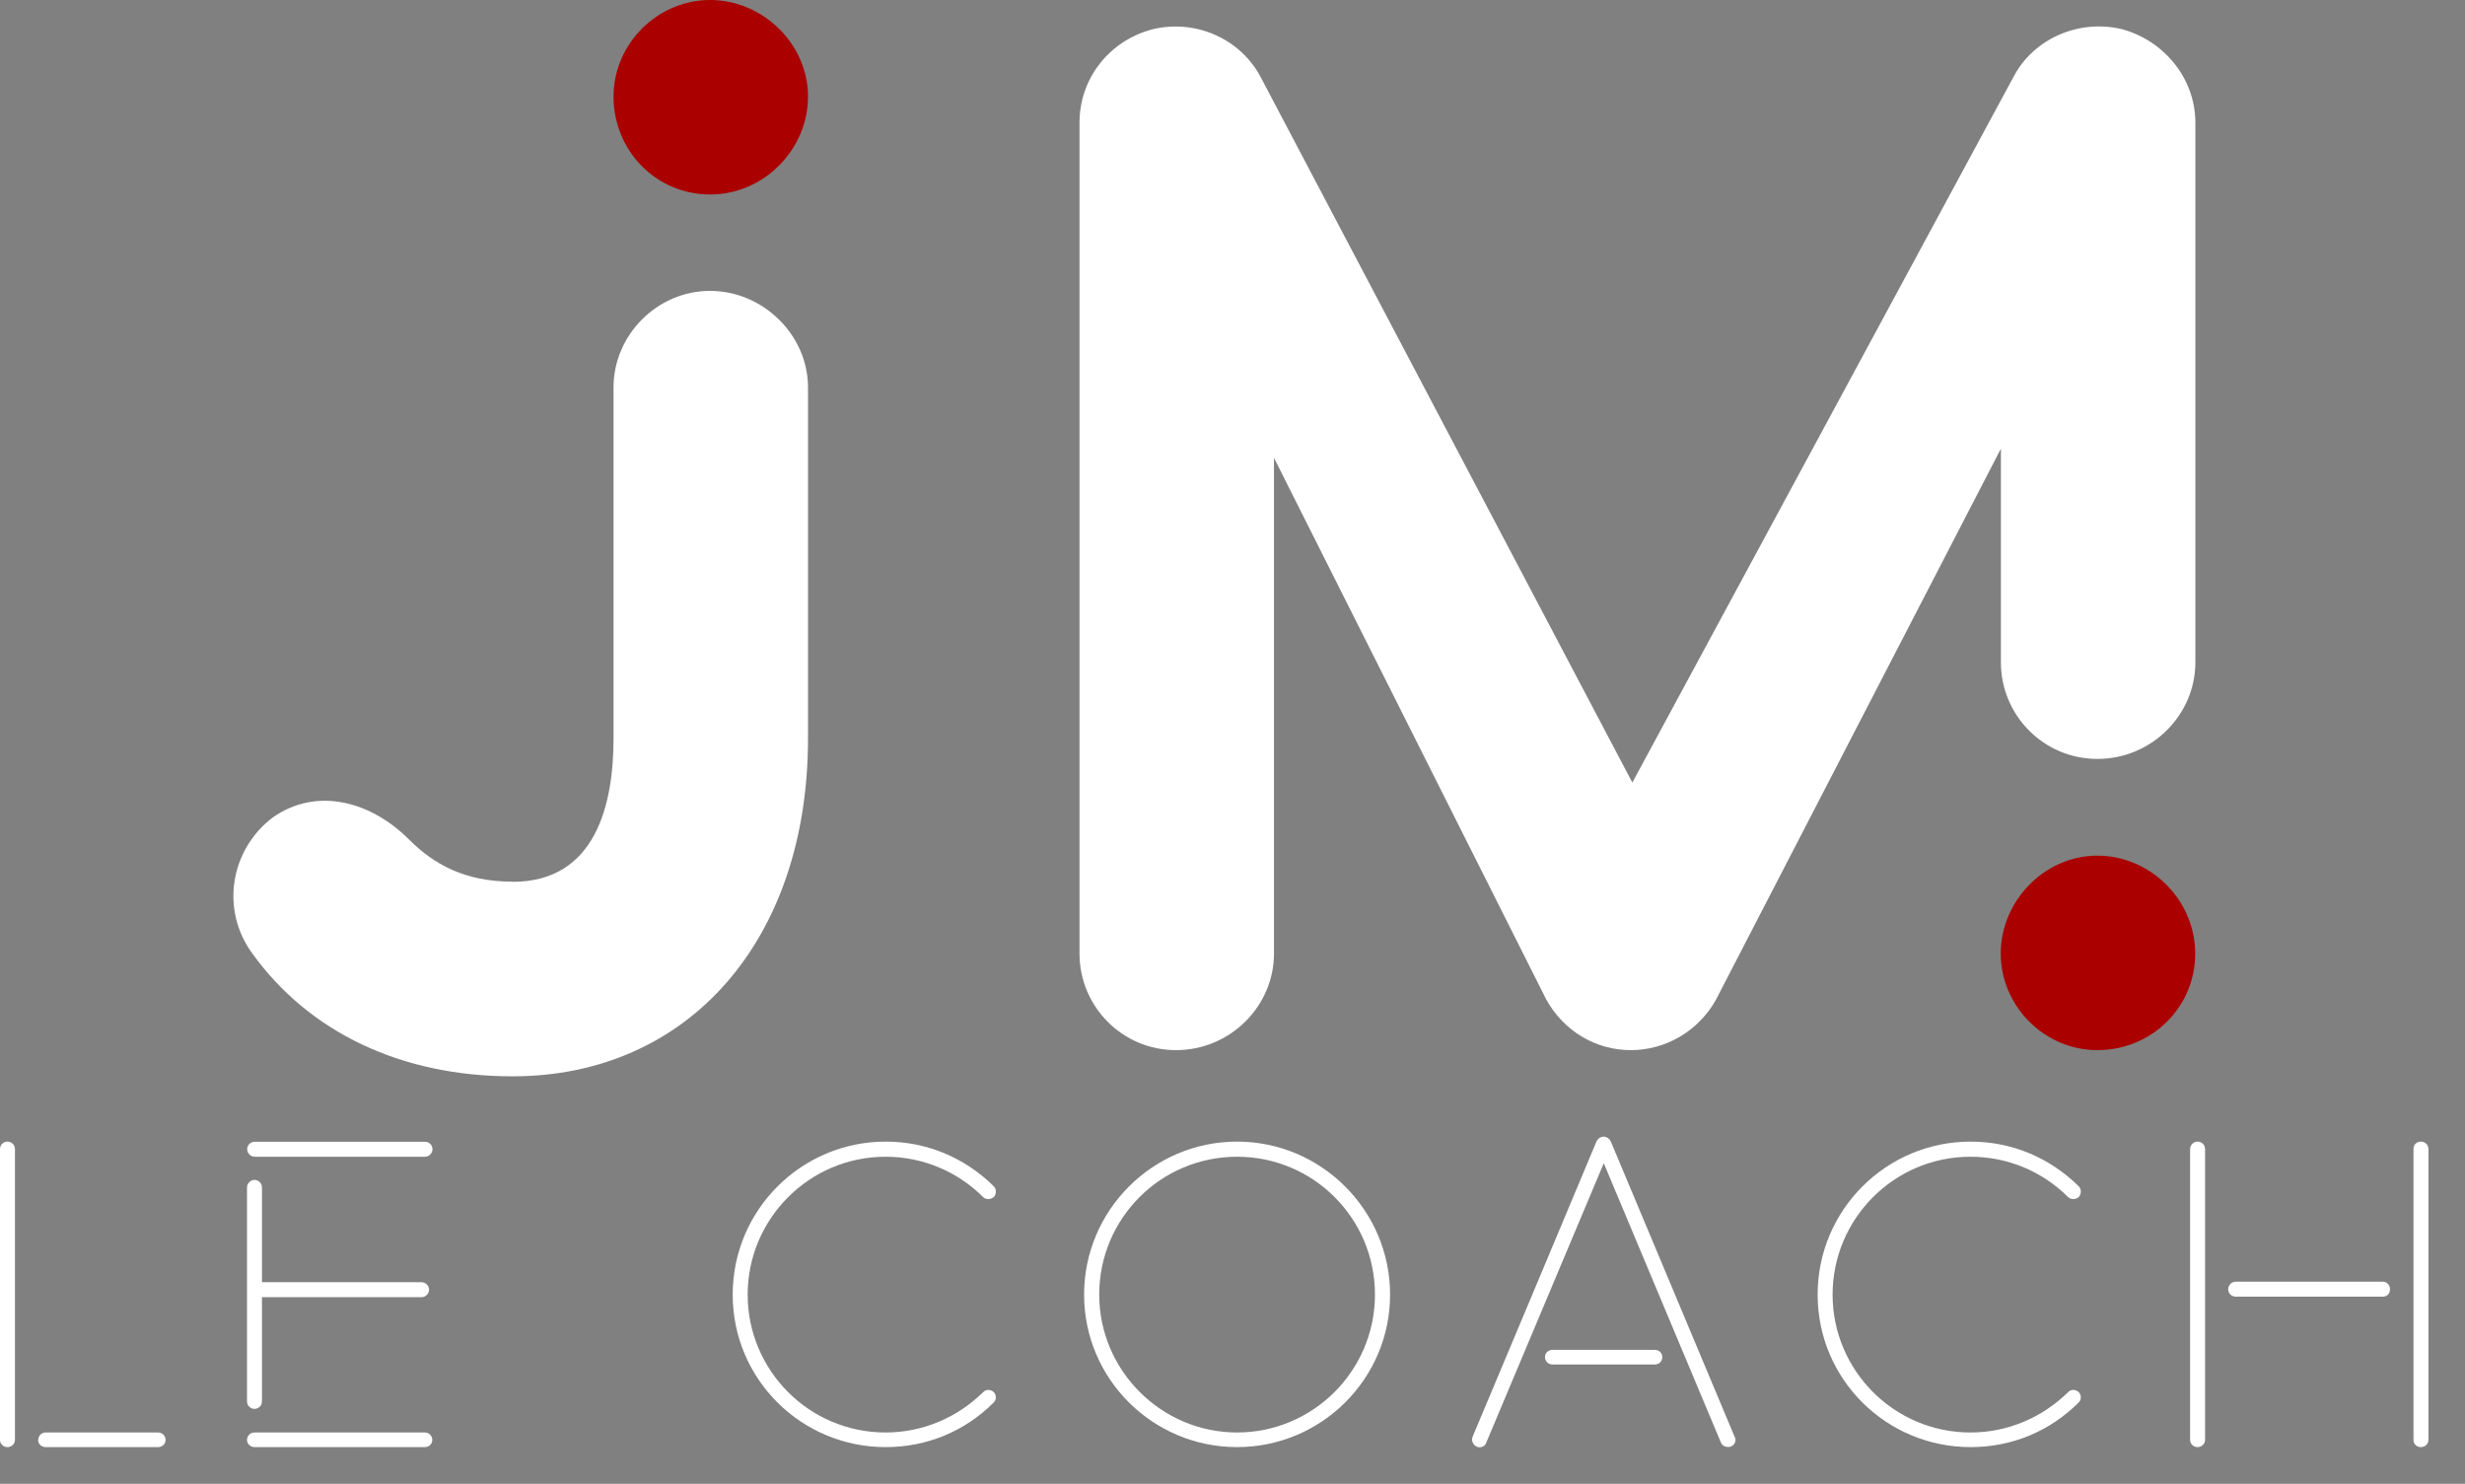
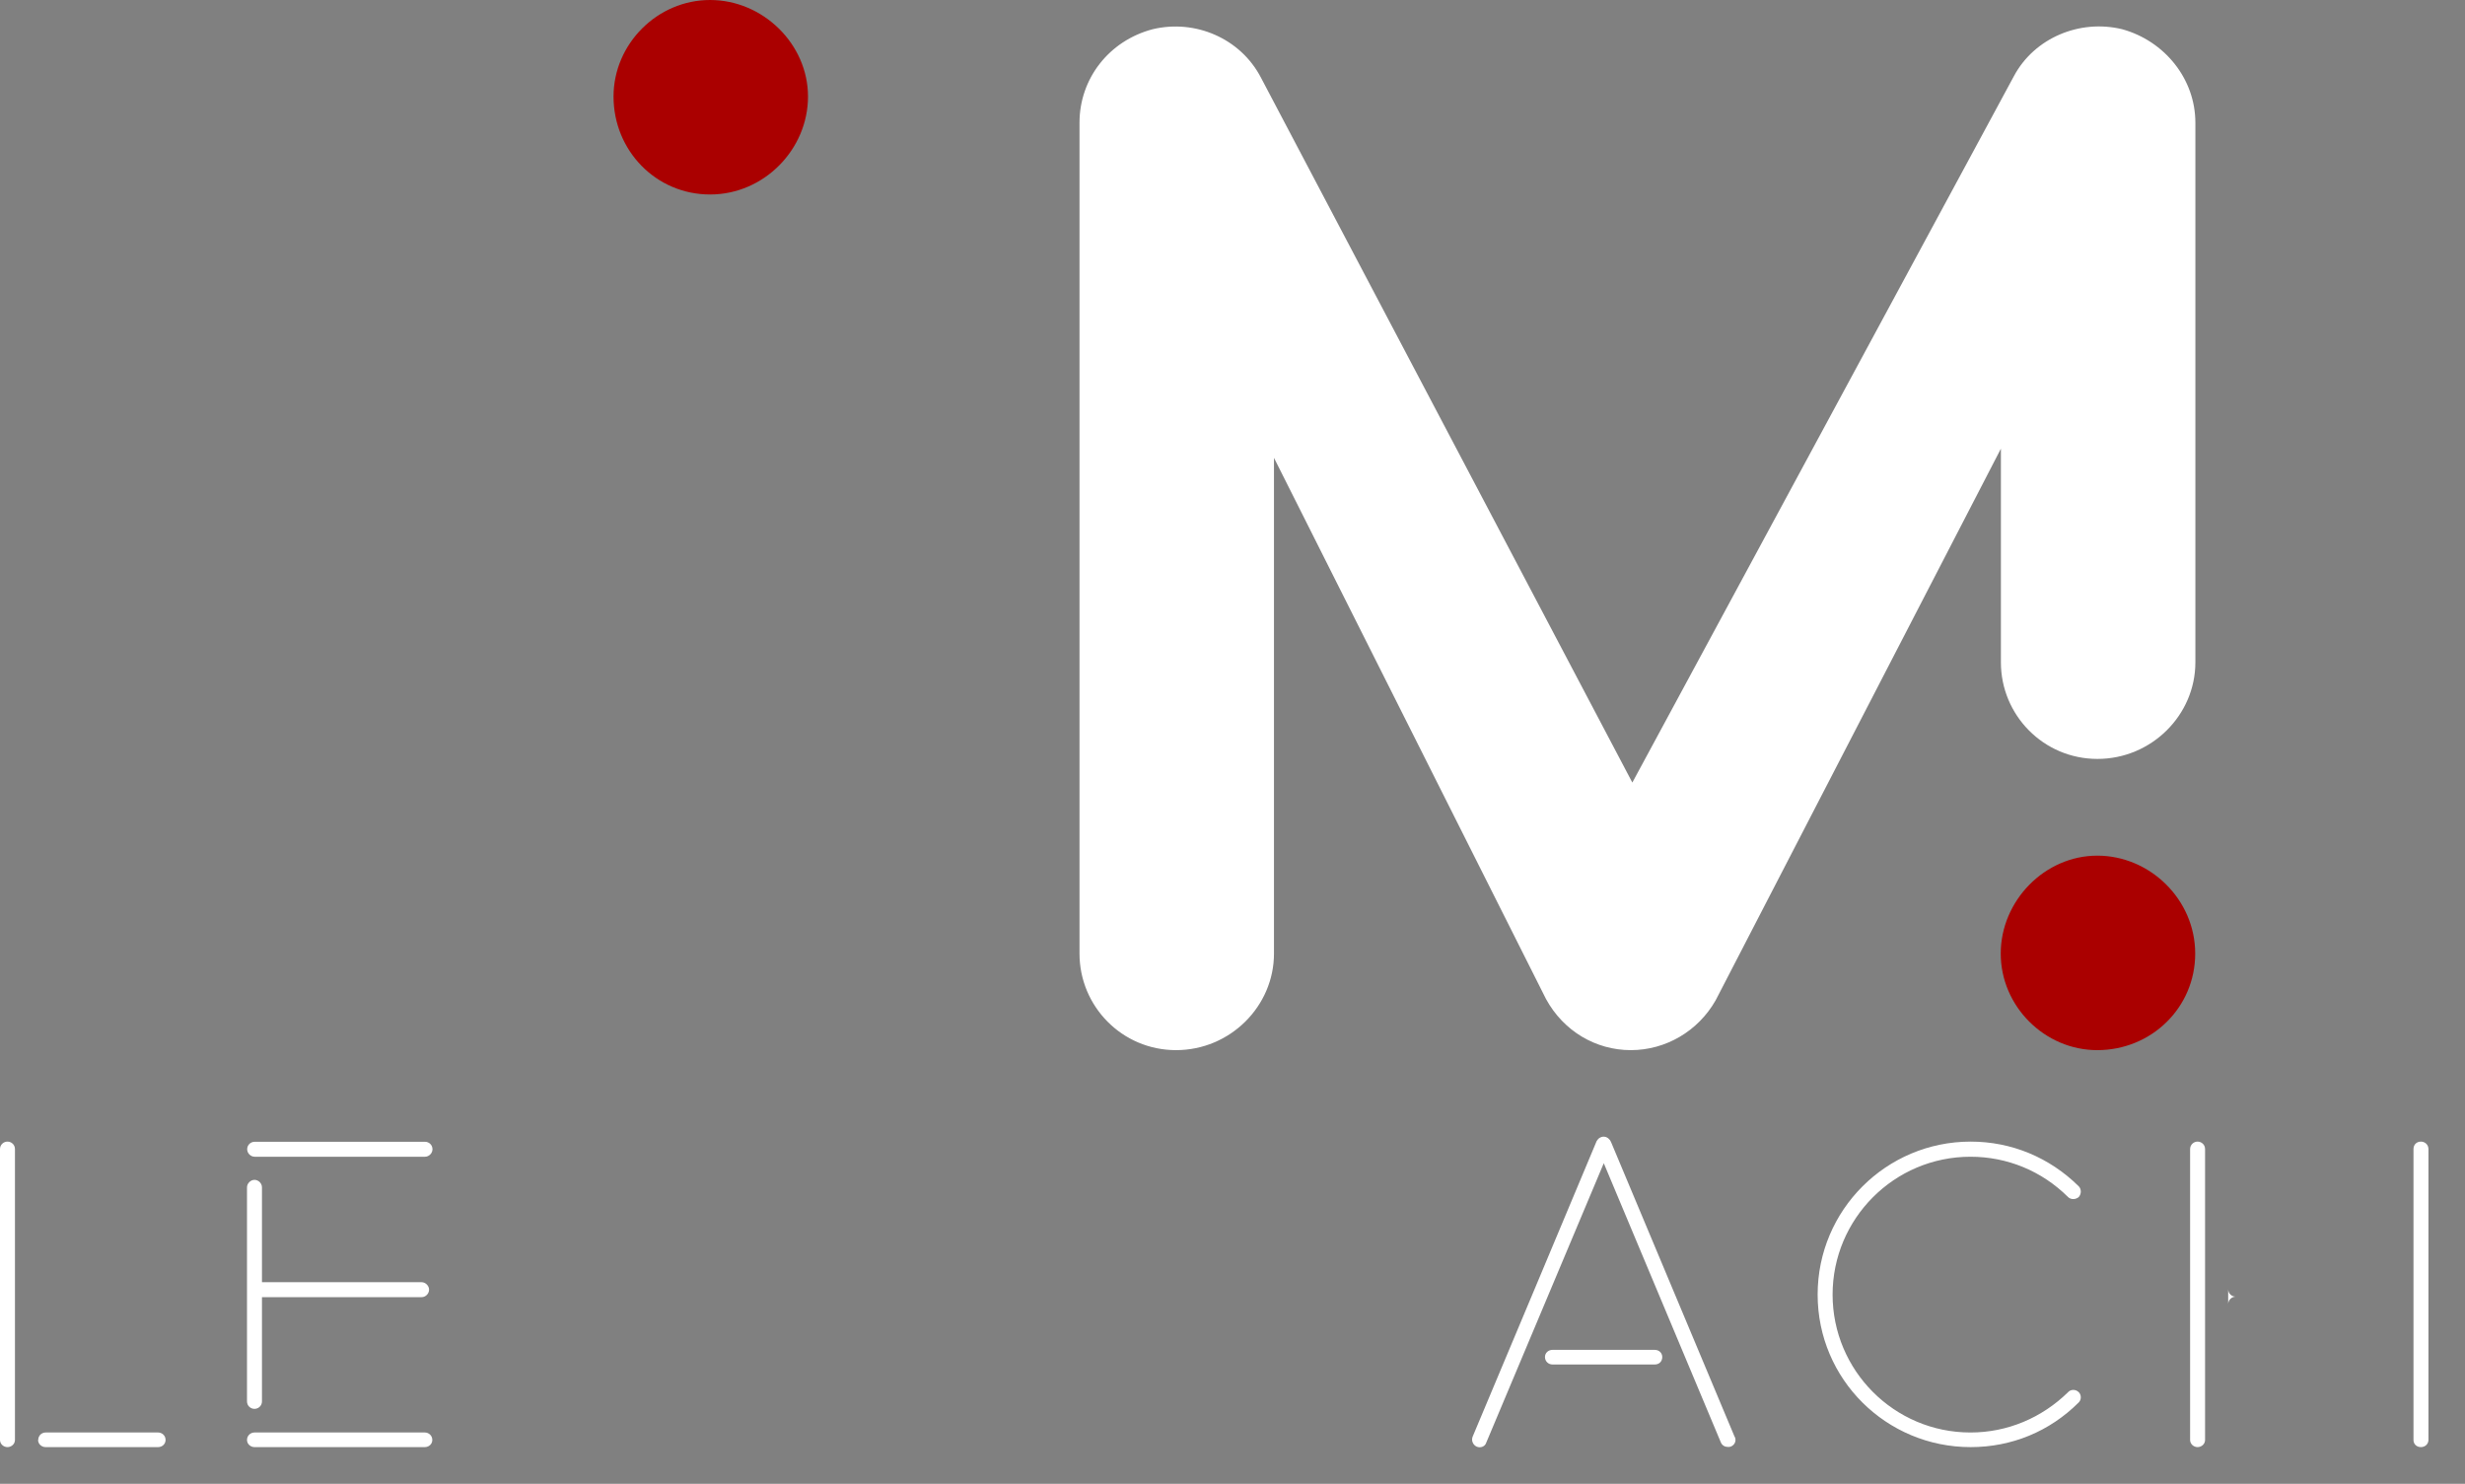
<svg xmlns="http://www.w3.org/2000/svg" id="Calque_1" data-name="Calque 1" width="145" height="87.28" viewBox="0 0 145 87.28">
  <rect x="0" y="0" width="145" height="87.28" fill="#808080" stroke="none" />
  <defs>
    <style>
      .cls-1 {
        fill: #a00;
      }

      .cls-2 {
        fill: #fff;
      }
    </style>
  </defs>
  <path class="cls-2" d="M.44,67.15c-.23,0-.44.18-.44.44v17.11c0,.24.21.42.44.42s.44-.18.44-.42v-17.11c0-.26-.21-.44-.44-.44H.44ZM2.24,84.7c0,.24.21.42.44.42h6.62c.24,0,.44-.18.44-.42,0-.26-.21-.44-.44-.44H2.69c-.24,0-.44.18-.44.44h0ZM2.24,84.7" />
  <path class="cls-2" d="M14.98,68.04h10.02c.24,0,.44-.21.44-.44,0-.26-.21-.44-.44-.44h-10.02c-.23,0-.44.18-.44.44,0,.24.21.44.44.44h0ZM14.53,84.7c0,.24.21.42.44.42h10.02c.24,0,.44-.18.44-.42,0-.26-.21-.44-.44-.44h-10.02c-.23,0-.44.18-.44.44h0ZM14.53,82.43c0,.26.21.44.44.44s.44-.18.44-.44v-6.13h9.39c.24,0,.44-.21.44-.44s-.21-.44-.44-.44h-9.39v-5.58c0-.24-.21-.44-.44-.44s-.44.21-.44.44v12.6ZM14.53,82.43" />
-   <path class="cls-2" d="M57.83,81.89c-1.54,1.51-3.57,2.37-5.74,2.37-4.49,0-8.11-3.65-8.11-8.11s3.63-8.11,8.11-8.11c2.16,0,4.2.84,5.74,2.37.16.16.44.16.63,0,.16-.18.16-.47,0-.63-1.72-1.7-3.96-2.63-6.36-2.63-4.96,0-9,4.02-9,9s4.04,8.97,9,8.97c2.4,0,4.64-.91,6.36-2.63.16-.16.16-.44,0-.6-.18-.18-.47-.18-.63,0h0ZM57.83,81.89" />
-   <path class="cls-2" d="M72.77,67.15c-4.96,0-9,4.04-9,9s4.04,8.97,9,8.97,9-4.02,9-8.97-4.04-9-9-9h0ZM64.66,76.15c0-4.48,3.62-8.11,8.11-8.11s8.11,3.63,8.11,8.11-3.65,8.11-8.11,8.11-8.11-3.65-8.11-8.11h0ZM64.66,76.15" />
  <path class="cls-2" d="M102.04,84.52l-7.25-17.29c-.03-.08-.05-.1-.08-.16,0-.03-.03-.03-.03-.03-.13-.18-.36-.23-.55-.13-.1.05-.16.13-.21.21-.08.21-7.3,17.4-7.3,17.4-.08.23.03.47.24.57.23.1.5,0,.57-.24l6.91-16.43,6.89,16.43c.08.18.24.26.42.26.05,0,.1,0,.16-.02.24-.1.34-.34.24-.57h0ZM90.88,79.82c0,.26.21.44.44.44h6.02c.26,0,.44-.18.44-.44,0-.23-.18-.42-.44-.42h-6.02c-.24,0-.44.18-.44.42h0ZM90.88,79.82" />
  <path class="cls-2" d="M121.65,81.89c-1.54,1.51-3.57,2.37-5.74,2.37-4.49,0-8.11-3.65-8.11-8.11s3.62-8.11,8.11-8.11c2.17,0,4.2.84,5.74,2.37.16.16.44.16.63,0,.16-.18.16-.47,0-.63-1.72-1.7-3.96-2.63-6.36-2.63-4.96,0-9,4.02-9,9s4.04,8.97,9,8.97c2.4,0,4.64-.91,6.36-2.63.16-.16.16-.44,0-.6-.18-.18-.47-.18-.63,0h0ZM121.65,81.89" />
-   <path class="cls-2" d="M129.27,67.15c-.23,0-.44.18-.44.44v17.11c0,.24.21.42.44.42s.44-.18.44-.42v-17.11c0-.26-.21-.44-.44-.44h0ZM131.07,75.83c0,.26.21.44.44.44h8.66c.24,0,.42-.18.42-.44,0-.23-.18-.44-.42-.44h-8.66c-.24,0-.44.21-.44.44h0ZM141.97,84.7c0,.24.18.42.44.42.24,0,.44-.18.44-.42v-17.11c0-.26-.21-.44-.44-.44-.26,0-.44.18-.44.44v17.11ZM141.97,84.7" />
-   <path class="cls-2" d="M30.15,51.87c4.9,0,5.94-4.56,5.94-8.43v-20.65c0-3.1,2.58-5.68,5.68-5.68s5.76,2.58,5.76,5.68v20.65c0,11.87-7.05,19.87-17.38,19.87-6.54,0-11.96-2.58-15.31-7.23-1.89-2.58-1.29-6.11,1.21-8,2.58-1.81,5.76-.95,8,1.29,1.46,1.46,3.27,2.49,6.11,2.49h0ZM30.15,51.87" />
+   <path class="cls-2" d="M129.27,67.15c-.23,0-.44.18-.44.44v17.11c0,.24.21.42.44.42s.44-.18.44-.42v-17.11c0-.26-.21-.44-.44-.44h0ZM131.07,75.83c0,.26.21.44.44.44h8.66h-8.66c-.24,0-.44.21-.44.44h0ZM141.97,84.7c0,.24.18.42.44.42.24,0,.44-.18.44-.42v-17.11c0-.26-.21-.44-.44-.44-.26,0-.44.18-.44.44v17.11ZM141.97,84.7" />
  <path class="cls-1" d="M36.09,5.68c0-3.1,2.58-5.68,5.68-5.68s5.76,2.58,5.76,5.68-2.58,5.76-5.76,5.76-5.68-2.58-5.68-5.76h0ZM36.09,5.68" />
  <path class="cls-2" d="M117.69,26.41l-16.77,32.43c-1.03,1.81-2.93,2.93-4.99,2.93s-3.96-1.12-4.99-3.01l-16-31.83v29.16c0,3.1-2.58,5.68-5.76,5.68s-5.68-2.58-5.68-5.68V7.22c0-2.58,1.72-4.82,4.3-5.5,2.49-.6,5.16.52,6.37,2.84l21.85,41.47L118.47,4.47c1.2-2.24,3.87-3.36,6.37-2.75,2.49.69,4.3,2.92,4.3,5.5v31.74c0,3.1-2.58,5.68-5.76,5.68s-5.68-2.58-5.68-5.68v-12.56ZM117.69,26.41" />
  <path class="cls-1" d="M123.37,61.77c-3.1,0-5.68-2.58-5.68-5.68s2.58-5.76,5.68-5.76,5.76,2.58,5.76,5.76-2.58,5.68-5.76,5.68h0ZM123.37,61.77" />
</svg>